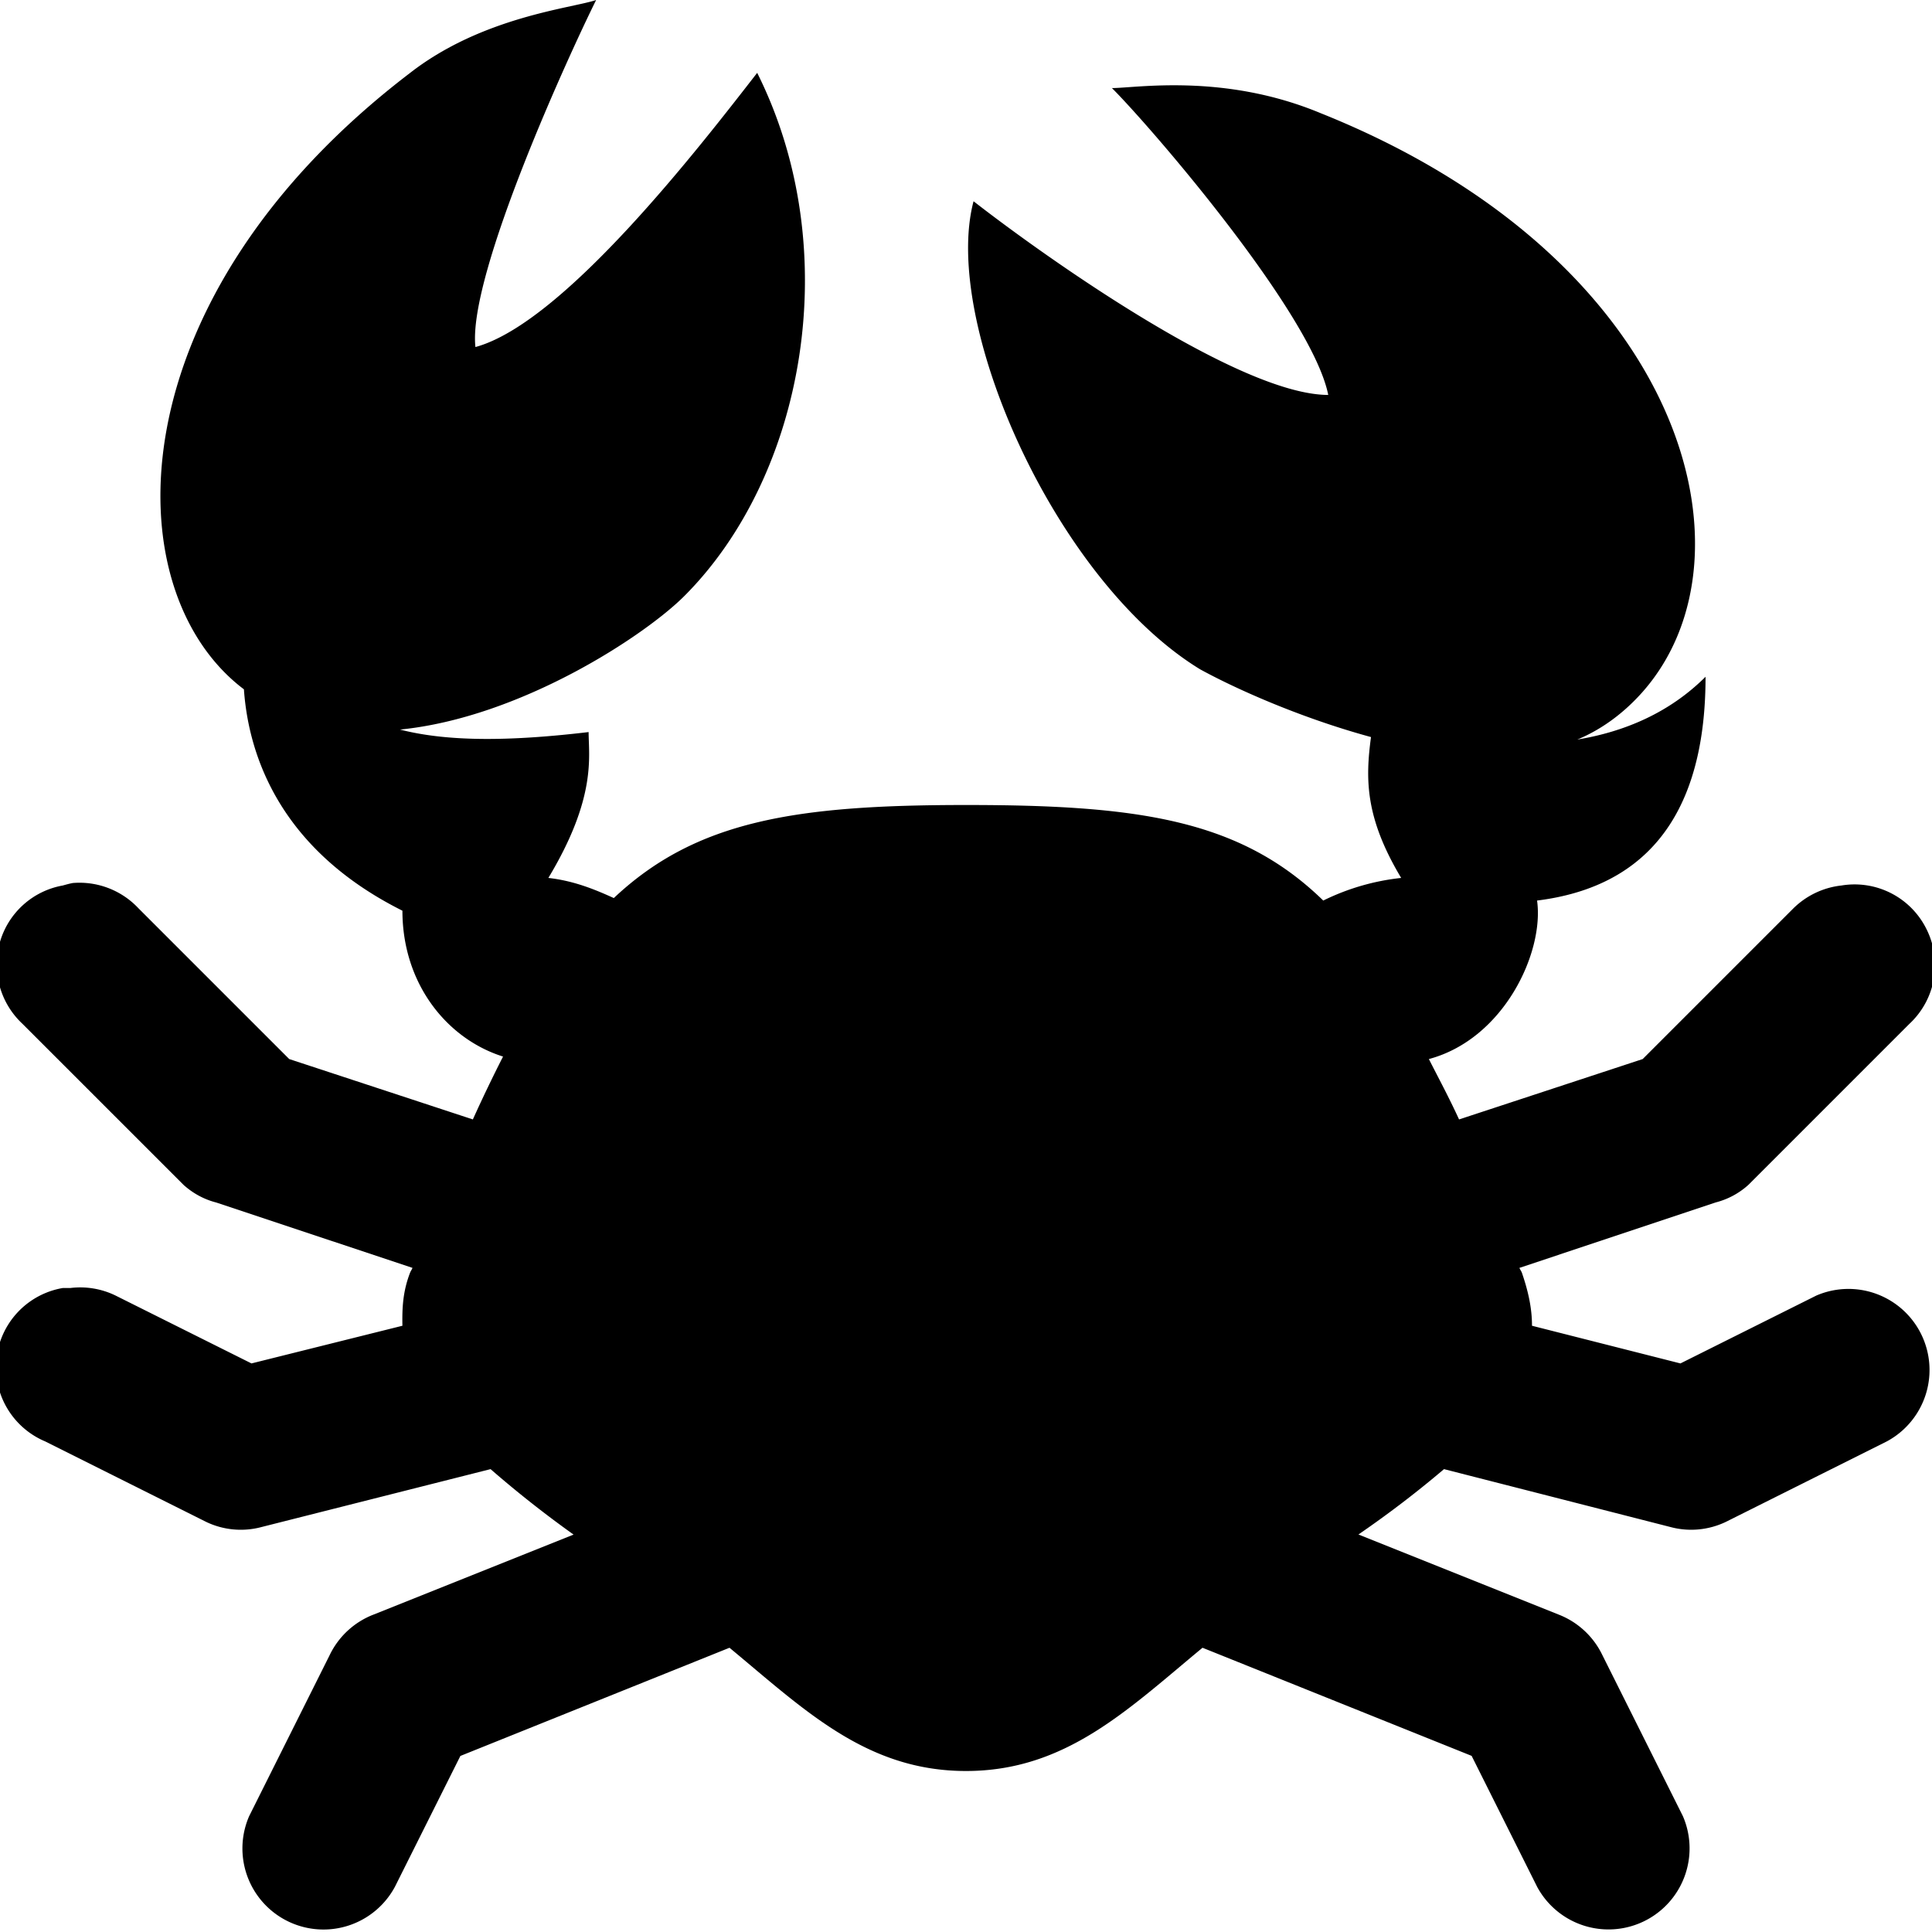
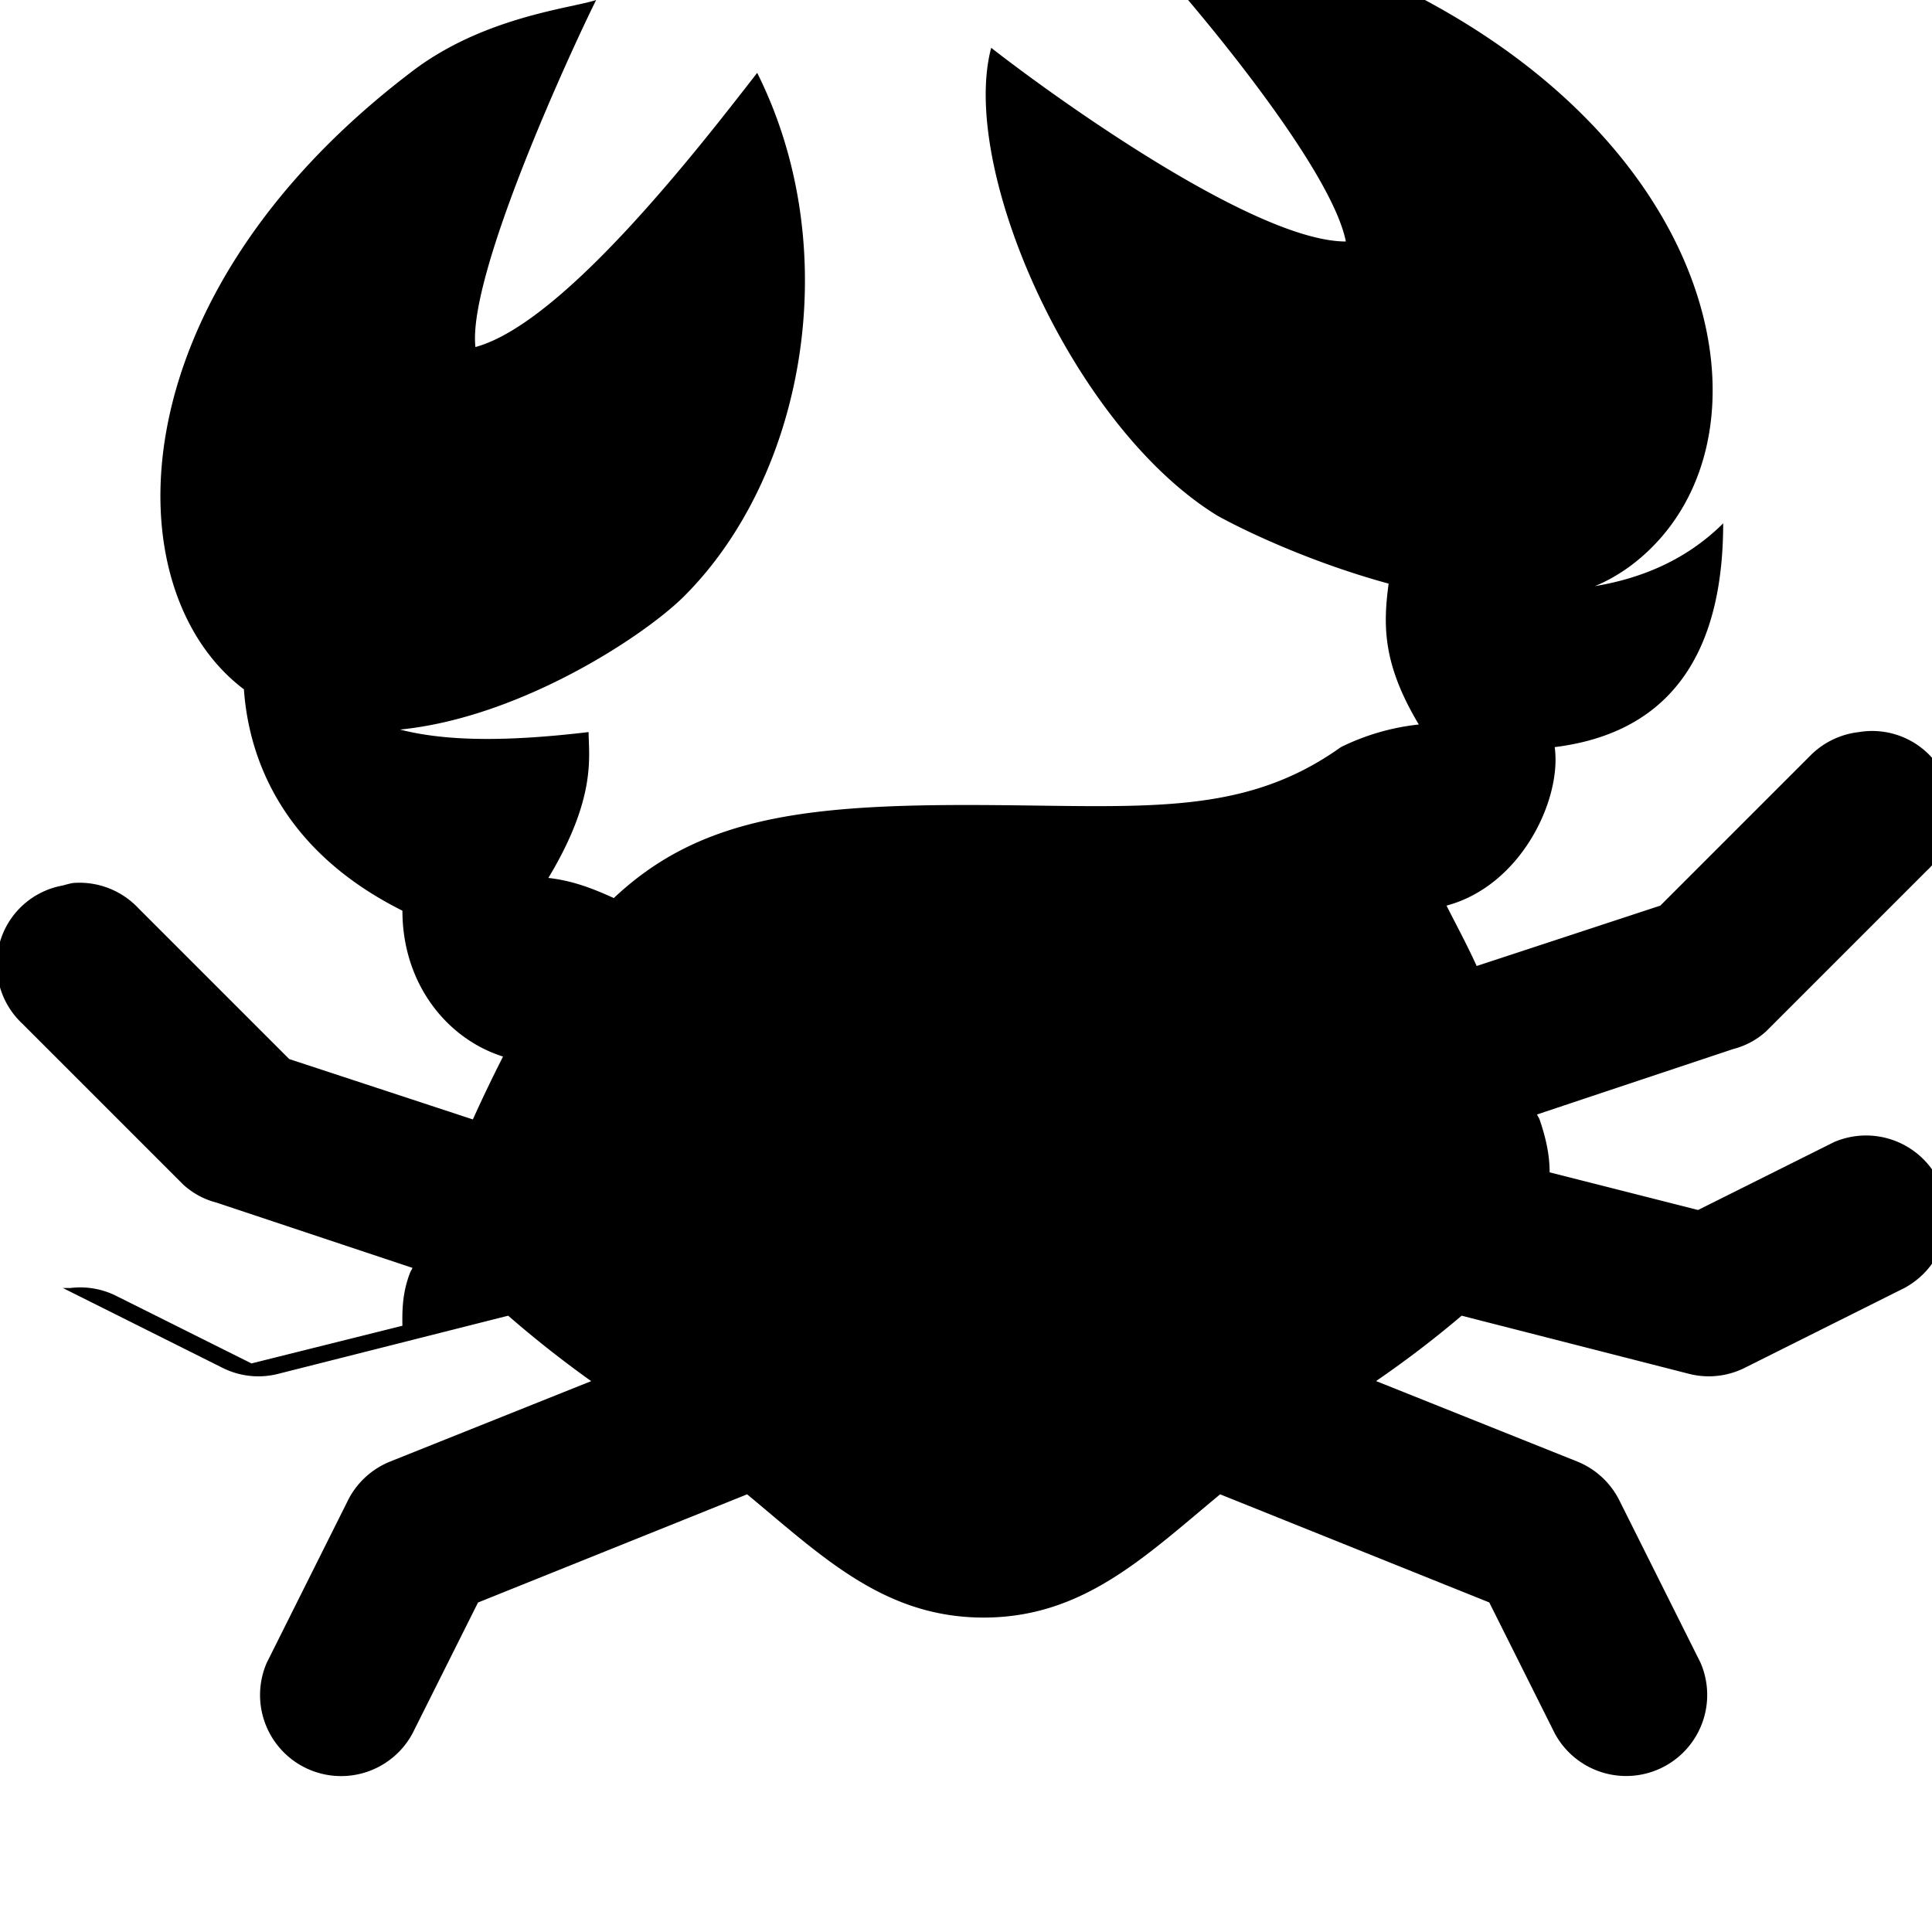
<svg xmlns="http://www.w3.org/2000/svg" viewBox="0 0 24 24">
-   <path d="M7.406 0c-.3.102-1.414.207-2.312.906C1.418 3.711 1.398 7.332 3.03 8.563c.059.84.461 1.996 1.969 2.75 0 .91.555 1.593 1.25 1.812a18.69 18.69 0 0 0-.375.781l-2.281-.75-1.875-1.875a1.004 1.004 0 0 0-.813-.312c-.043.008-.086.02-.125.031a.994.994 0 0 0-.781.703c-.105.367.004.758.281 1.016l2 2c.117.105.254.18.406.219l2.438.812c-.008.023-.023.04-.031.063-.09.234-.098.44-.094.656l-1.875.468-1.688-.843A1.002 1.002 0 0 0 .875 16H.781a.999.999 0 0 0-.219 1.906l2 1a.995.995 0 0 0 .688.063l2.844-.719a13.6 13.6 0 0 0 1.031.813l-2.5 1a1.007 1.007 0 0 0-.531.5l-1 2a1.007 1.007 0 0 0 1.812.875l.813-1.625 3.343-1.344c.93.77 1.7 1.531 2.938 1.531 1.238 0 2.008-.762 2.938-1.531l3.343 1.343.813 1.625a1.007 1.007 0 0 0 1.812-.875l-1-2a1.007 1.007 0 0 0-.531-.5l-2.5-1c.398-.273.75-.546 1.063-.812l2.812.719c.23.062.473.039.688-.063l2-1a1.007 1.007 0 0 0-.875-1.812l-1.688.843-1.844-.468c0-.211-.043-.418-.125-.657-.008-.023-.023-.039-.031-.062l2.438-.813a.959.959 0 0 0 .406-.218l2-2a.996.996 0 0 0 .215-1.172.996.996 0 0 0-1.059-.547 1.008 1.008 0 0 0-.594.281l-1.875 1.875-2.281.75c-.125-.273-.254-.511-.375-.75.934-.25 1.434-1.328 1.344-1.969 1.601-.199 2.093-1.382 2.093-2.78-.449.448-1.007.683-1.593.78.3-.124.578-.328.812-.593 1.5-1.7.5-5.387-4-7.188-1.199-.5-2.293-.312-2.593-.312.5.5 2.488 2.812 2.687 3.812-1.102 0-3.508-1.707-4.406-2.406-.399 1.5 1.011 4.71 2.812 5.813.395.218 1.207.593 2.125.843-.07.524-.074 1 .375 1.75a2.88 2.88 0 0 0-.968.281C15.402 10.177 14.127 10 12 10c-2.098 0-3.348.188-4.375 1.156-.242-.11-.5-.215-.813-.25.602-1 .5-1.511.5-1.812-1.011.12-1.765.117-2.343-.031C6.465 8.914 8.008 7.897 8.5 7.405c1.5-1.5 2.008-4.3.906-6.5-.699.899-2.398 3.106-3.5 3.406-.101-.898 1.2-3.71 1.5-4.312z" />
+   <path d="M7.406 0c-.3.102-1.414.207-2.312.906C1.418 3.711 1.398 7.332 3.03 8.563c.059.84.461 1.996 1.969 2.75 0 .91.555 1.593 1.25 1.812a18.69 18.69 0 0 0-.375.781l-2.281-.75-1.875-1.875a1.004 1.004 0 0 0-.813-.312c-.043.008-.086.02-.125.031a.994.994 0 0 0-.781.703c-.105.367.004.758.281 1.016l2 2c.117.105.254.18.406.219l2.438.812c-.008.023-.023.04-.031.063-.09.234-.098.44-.094.656l-1.875.468-1.688-.843A1.002 1.002 0 0 0 .875 16H.781l2 1a.995.995 0 0 0 .688.063l2.844-.719a13.6 13.6 0 0 0 1.031.813l-2.5 1a1.007 1.007 0 0 0-.531.5l-1 2a1.007 1.007 0 0 0 1.812.875l.813-1.625 3.343-1.344c.93.77 1.7 1.531 2.938 1.531 1.238 0 2.008-.762 2.938-1.531l3.343 1.343.813 1.625a1.007 1.007 0 0 0 1.812-.875l-1-2a1.007 1.007 0 0 0-.531-.5l-2.5-1c.398-.273.75-.546 1.063-.812l2.812.719c.23.062.473.039.688-.063l2-1a1.007 1.007 0 0 0-.875-1.812l-1.688.843-1.844-.468c0-.211-.043-.418-.125-.657-.008-.023-.023-.039-.031-.062l2.438-.813a.959.959 0 0 0 .406-.218l2-2a.996.996 0 0 0 .215-1.172.996.996 0 0 0-1.059-.547 1.008 1.008 0 0 0-.594.281l-1.875 1.875-2.281.75c-.125-.273-.254-.511-.375-.75.934-.25 1.434-1.328 1.344-1.969 1.601-.199 2.093-1.382 2.093-2.78-.449.448-1.007.683-1.593.78.3-.124.578-.328.812-.593 1.5-1.7.5-5.387-4-7.188-1.199-.5-2.293-.312-2.593-.312.5.5 2.488 2.812 2.687 3.812-1.102 0-3.508-1.707-4.406-2.406-.399 1.5 1.011 4.71 2.812 5.813.395.218 1.207.593 2.125.843-.07.524-.074 1 .375 1.75a2.88 2.88 0 0 0-.968.281C15.402 10.177 14.127 10 12 10c-2.098 0-3.348.188-4.375 1.156-.242-.11-.5-.215-.813-.25.602-1 .5-1.511.5-1.812-1.011.12-1.765.117-2.343-.031C6.465 8.914 8.008 7.897 8.5 7.405c1.5-1.5 2.008-4.3.906-6.5-.699.899-2.398 3.106-3.5 3.406-.101-.898 1.2-3.71 1.5-4.312z" />
</svg>